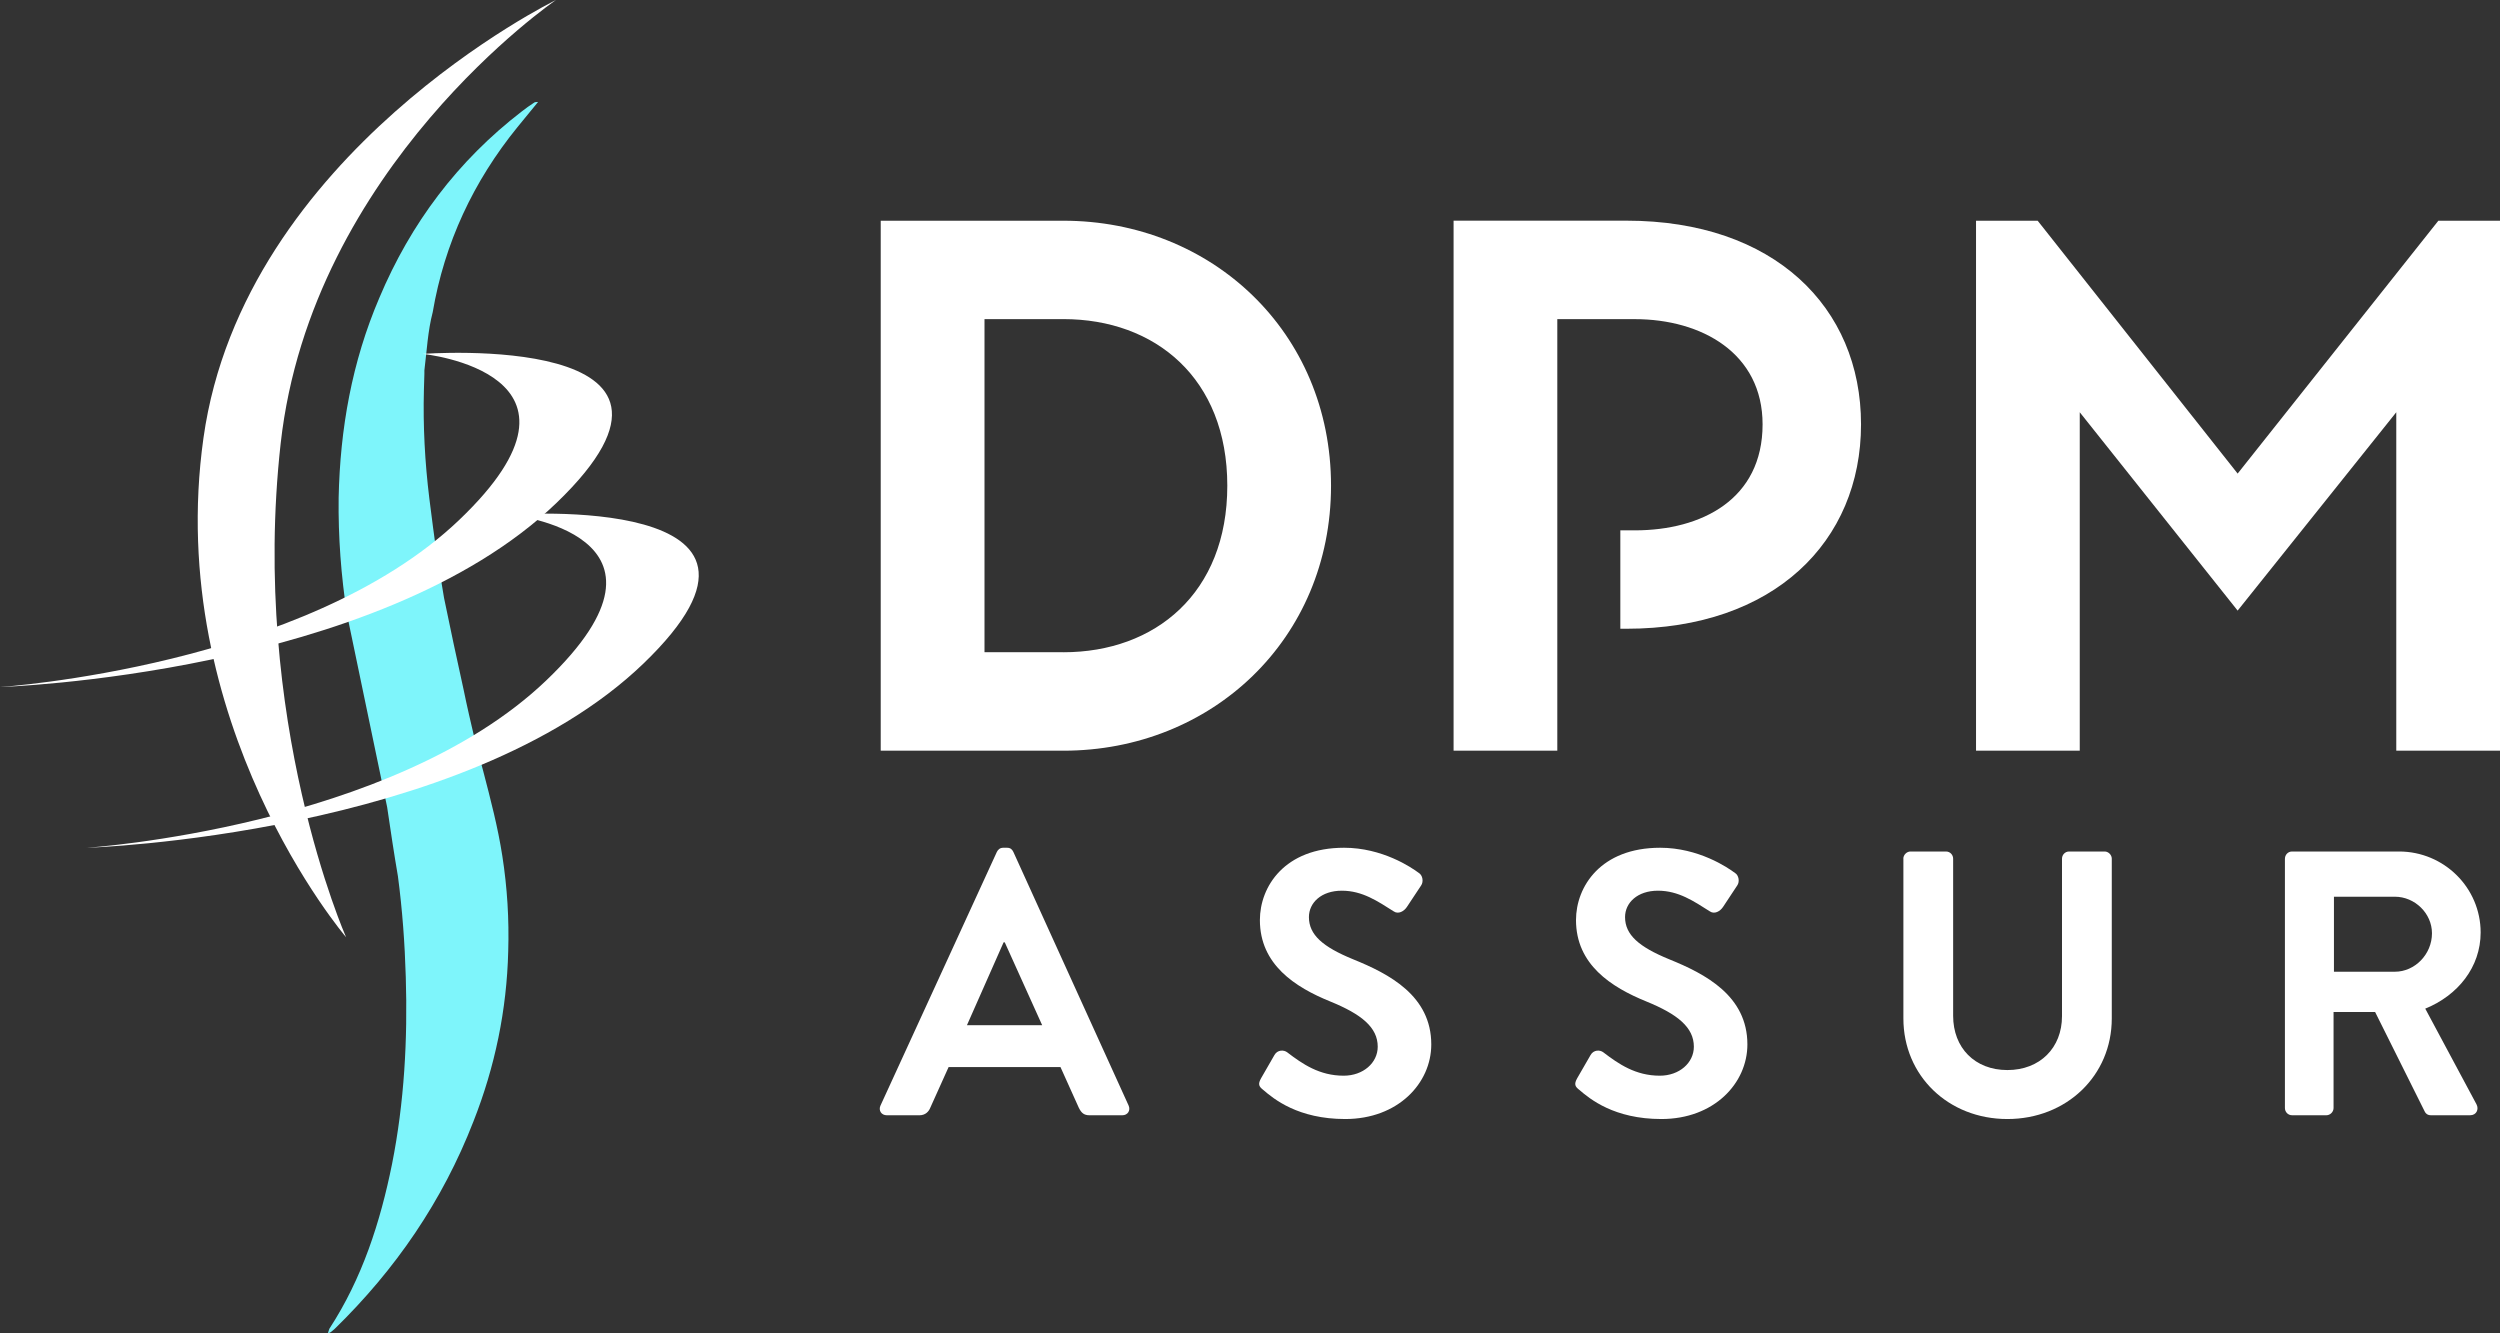
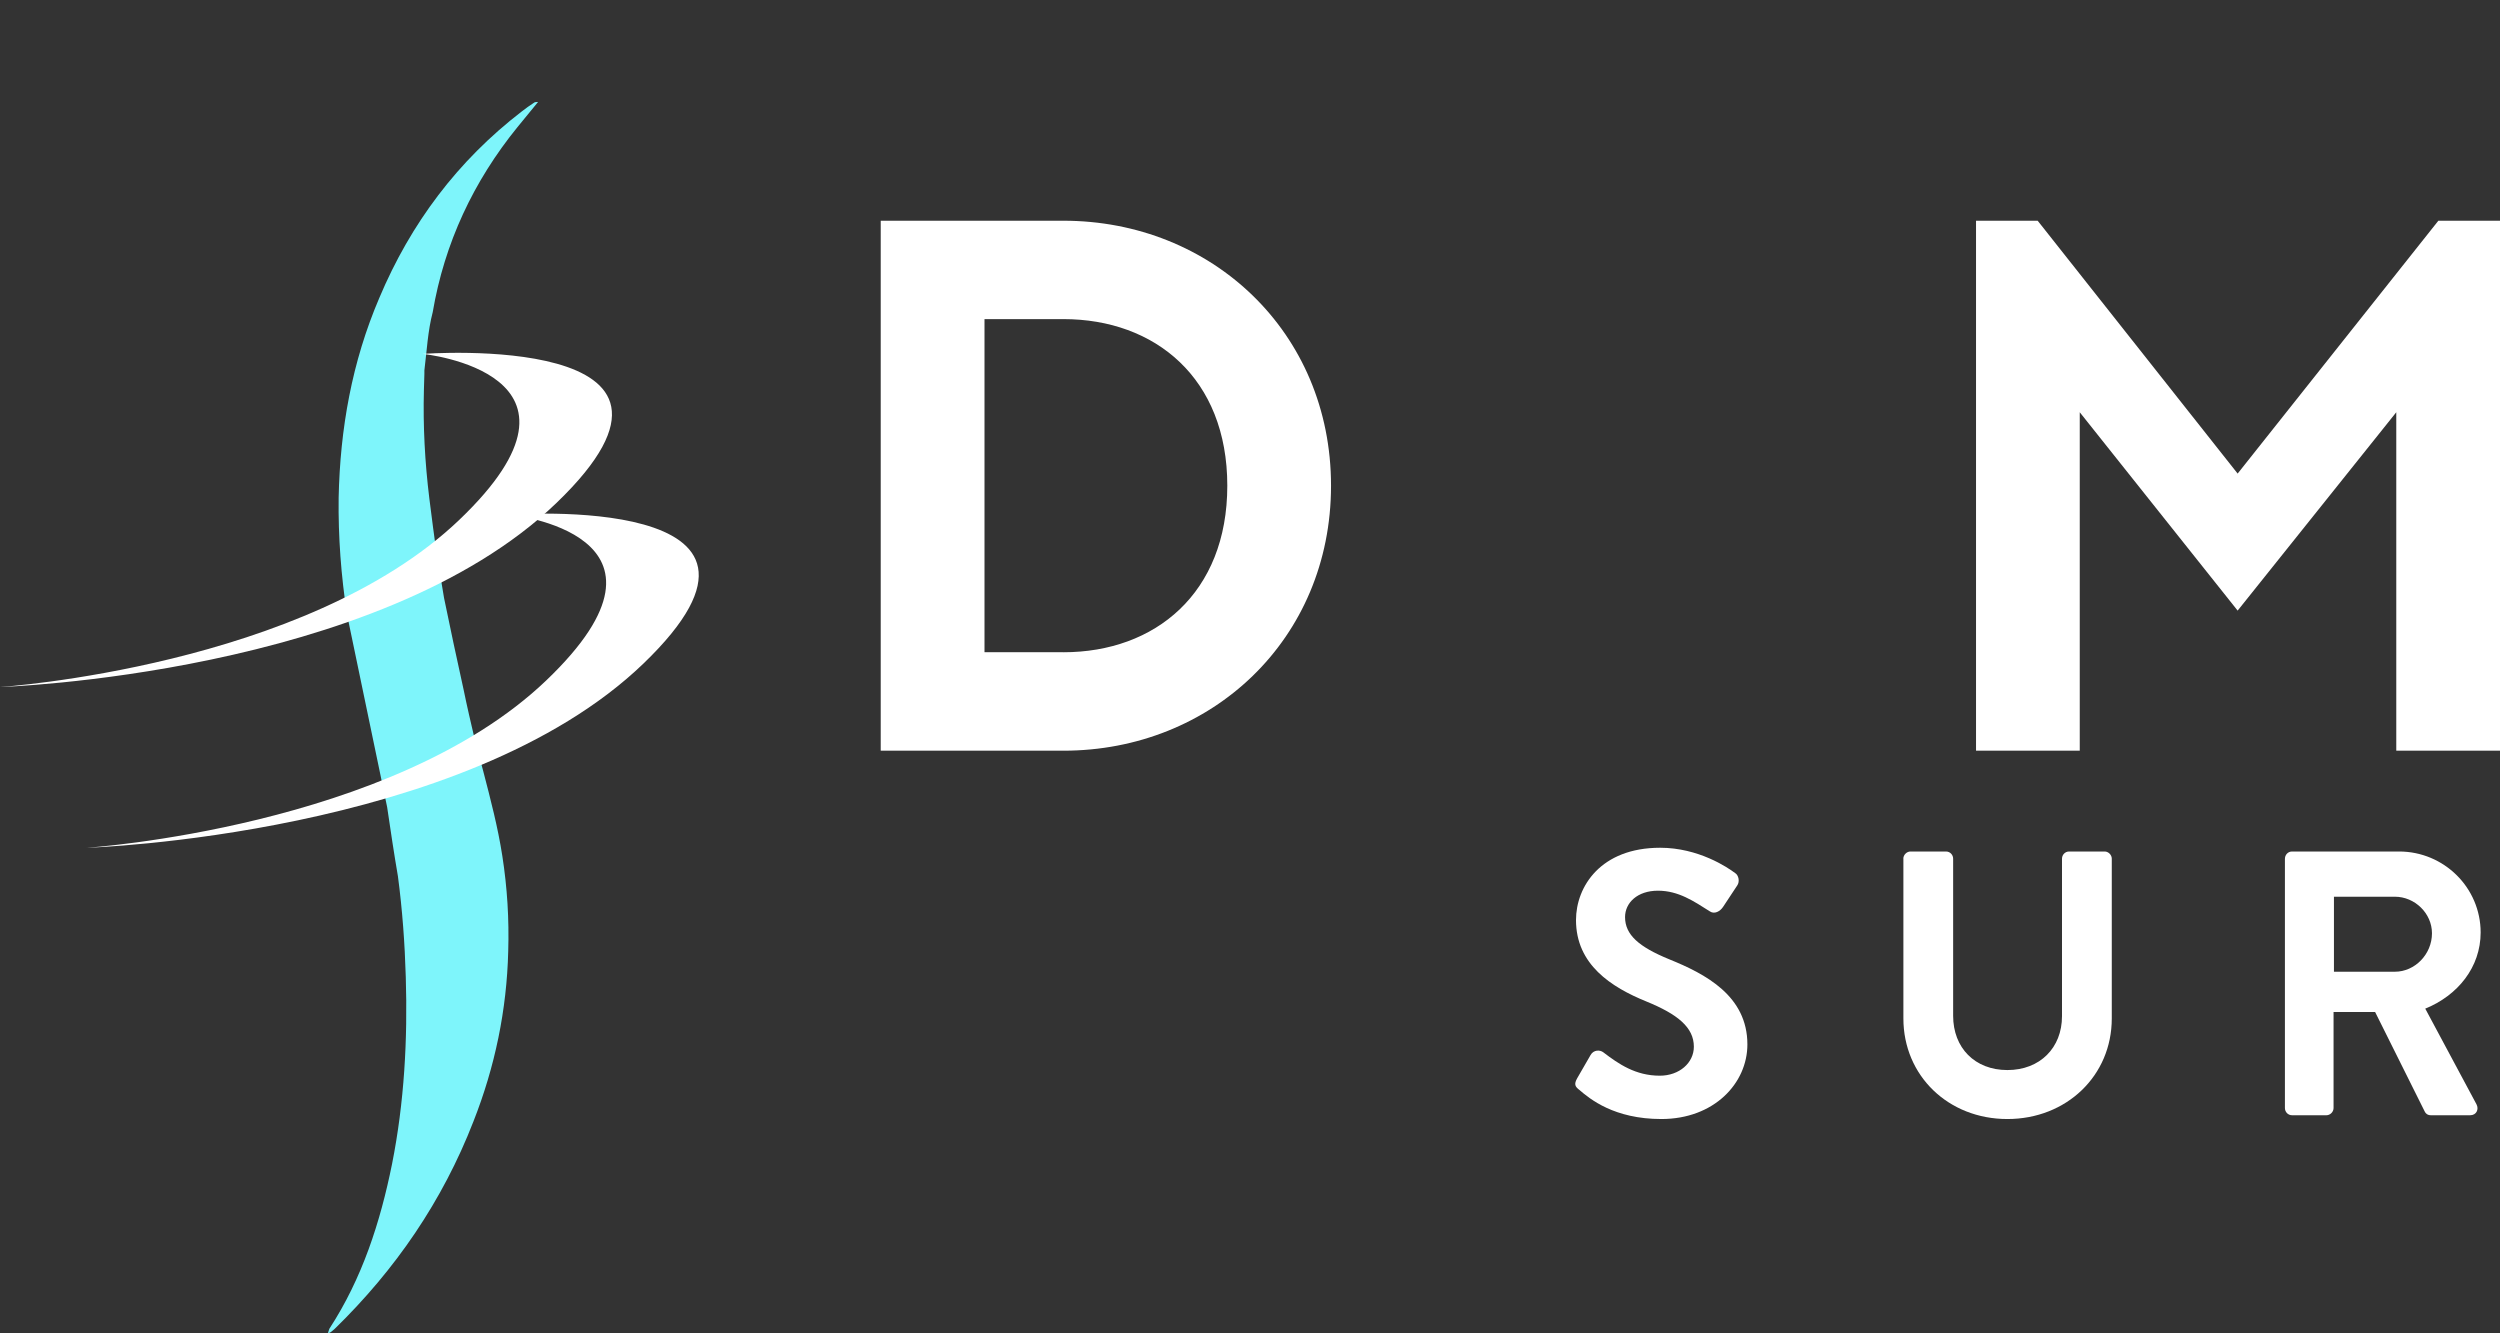
<svg xmlns="http://www.w3.org/2000/svg" width="90" height="48" viewBox="0 0 90 48" fill="none">
  <rect x="0" y="0" width="90" height="48" fill="#333333" stroke="none" />
  <g clip-path="url(#clip0_500_585)">
-     <path d="M31.699 39.797L35.887 30.669C35.928 30.588 35.995 30.519 36.117 30.519H36.251C36.386 30.519 36.44 30.587 36.481 30.669L40.629 39.797C40.709 39.973 40.602 40.15 40.4 40.15H39.228C39.026 40.15 38.931 40.069 38.837 39.879L38.177 38.414H34.15L33.49 39.879C33.436 40.015 33.315 40.15 33.099 40.15H31.927C31.725 40.15 31.618 39.974 31.698 39.797H31.699ZM37.518 36.907L36.171 33.923H36.13L34.81 36.907H37.518Z" fill="white" />
-     <path d="M45.464 39.227C45.329 39.118 45.275 39.037 45.397 38.82L45.881 37.979C45.989 37.789 46.218 37.789 46.34 37.884C46.892 38.305 47.498 38.725 48.373 38.725C49.073 38.725 49.598 38.264 49.598 37.681C49.598 36.989 49.02 36.514 47.888 36.053C46.622 35.538 45.356 34.724 45.356 33.123C45.356 31.917 46.244 30.519 48.386 30.519C49.761 30.519 50.81 31.224 51.08 31.428C51.215 31.509 51.255 31.74 51.161 31.876L50.649 32.649C50.541 32.812 50.339 32.92 50.178 32.812C49.599 32.446 49.047 32.065 48.306 32.065C47.565 32.065 47.121 32.5 47.121 33.015C47.121 33.653 47.619 34.087 48.711 34.534C50.017 35.063 51.526 35.849 51.526 37.599C51.526 38.997 50.328 40.285 48.428 40.285C46.731 40.285 45.856 39.566 45.465 39.227H45.464Z" fill="white" />
    <path d="M56.844 39.227C56.709 39.118 56.656 39.037 56.777 38.82L57.262 37.979C57.37 37.789 57.599 37.789 57.72 37.884C58.273 38.305 58.879 38.725 59.754 38.725C60.454 38.725 60.979 38.264 60.979 37.681C60.979 36.989 60.4 36.514 59.269 36.053C58.003 35.538 56.736 34.724 56.736 33.123C56.736 31.917 57.625 30.519 59.767 30.519C61.141 30.519 62.191 31.224 62.461 31.428C62.596 31.509 62.636 31.74 62.541 31.876L62.03 32.649C61.922 32.812 61.72 32.92 61.559 32.812C60.98 32.446 60.427 32.065 59.687 32.065C58.946 32.065 58.502 32.5 58.502 33.015C58.502 33.653 59 34.087 60.091 34.534C61.397 35.063 62.906 35.849 62.906 37.599C62.906 38.997 61.708 40.285 59.809 40.285C58.111 40.285 57.236 39.566 56.846 39.227H56.844Z" fill="white" />
    <path d="M68.52 30.912C68.52 30.776 68.642 30.654 68.777 30.654H70.056C70.205 30.654 70.313 30.776 70.313 30.912V36.569C70.313 37.722 71.094 38.522 72.266 38.522C73.438 38.522 74.232 37.722 74.232 36.582V30.912C74.232 30.776 74.34 30.654 74.488 30.654H75.768C75.903 30.654 76.024 30.776 76.024 30.912V36.664C76.024 38.725 74.395 40.285 72.266 40.285C70.138 40.285 68.522 38.725 68.522 36.664V30.912H68.52Z" fill="white" />
    <path d="M82.258 30.912C82.258 30.776 82.365 30.654 82.514 30.654H86.366C87.982 30.654 89.303 31.957 89.303 33.57C89.303 34.818 88.481 35.835 87.309 36.311L89.154 39.756C89.248 39.932 89.154 40.149 88.925 40.149H87.511C87.39 40.149 87.323 40.081 87.296 40.027L85.504 36.432H84.008V39.891C84.008 40.027 83.887 40.149 83.752 40.149H82.513C82.365 40.149 82.257 40.027 82.257 39.891V30.912L82.258 30.912ZM86.218 34.982C86.931 34.982 87.551 34.358 87.551 33.598C87.551 32.879 86.931 32.282 86.218 32.282H84.022V34.982H86.218Z" fill="white" />
    <path d="M38.283 7.946C43.614 7.946 47.917 11.952 47.917 17.486C47.917 23.019 43.614 27.025 38.283 27.025H31.706V7.946H38.283ZM38.283 23.481C41.584 23.481 44.183 21.355 44.183 17.485C44.183 13.614 41.585 11.488 38.283 11.488H35.442V23.48H38.283V23.481Z" fill="white" />
-     <path d="M56.063 19.093V11.489H58.851C61.26 11.489 63.453 12.716 63.453 15.277C63.453 17.975 61.261 19.093 58.851 19.093H58.332V22.635H58.553C63.857 22.635 66.997 19.501 66.997 15.276C66.997 11.051 63.857 7.944 58.553 7.944H52.329V27.023H56.063V19.092V19.093Z" fill="white" />
    <path d="M86.266 27.024V14.841L80.555 21.982L74.871 14.841V27.024H71.137V7.946H73.356L80.555 17.049L87.781 7.946H90V27.025H86.266V27.024Z" fill="white" />
    <path d="M14.713 29.289C14.696 29.236 14.678 29.182 14.678 29.129C14.466 28.134 14.236 27.139 14.024 26.145C13.866 25.451 13.725 24.741 13.566 24.048" fill="#0EACE5" />
-     <path d="M12.459 33.74C12.459 33.74 8.993 25.925 10.104 15.964C11.216 6.003 20.015 0 20.015 0C20.015 0 8.769 5.493 7.325 15.765C5.881 26.037 12.459 33.74 12.459 33.74Z" fill="white" />
    <path d="M12.491 22.113C12.279 20.727 12.173 19.323 12.191 17.919C12.244 15.432 12.668 13.033 13.656 10.723C14.785 8.041 16.479 5.784 18.79 4.007C18.931 3.9 19.072 3.794 19.213 3.705C19.248 3.67 19.319 3.67 19.371 3.67C19.124 3.972 18.878 4.274 18.63 4.575C17.043 6.53 16.002 8.75 15.578 11.238C15.401 11.913 15.366 12.623 15.278 13.334V13.458C15.278 13.653 15.261 13.831 15.261 14.026C15.226 15.341 15.296 16.638 15.455 17.935C15.543 18.628 15.631 19.339 15.737 20.031L15.985 21.523C16.214 22.625 16.443 23.726 16.69 24.828C16.813 25.432 16.955 26.037 17.096 26.641L17.396 27.76C17.66 28.773 17.925 29.786 18.084 30.816C18.261 31.953 18.331 33.09 18.296 34.245C18.244 36.359 17.82 38.402 17.043 40.374C15.932 43.235 14.238 45.705 12.051 47.837C11.998 47.89 11.945 47.925 11.874 47.979C11.857 47.979 11.839 47.979 11.804 47.996C11.821 47.943 11.839 47.89 11.856 47.837C13.038 46.024 13.691 43.999 14.114 41.902C14.555 39.681 14.678 37.424 14.608 35.169C14.573 33.96 14.485 32.752 14.325 31.544C14.184 30.726 14.061 29.892 13.937 29.056L12.49 22.109L12.491 22.113Z" fill="#7EF5FB" />
    <path d="M15.219 12.74C15.219 12.74 26.488 11.896 20.038 18.101C13.589 24.307 0 24.733 0 24.733C0 24.733 10.986 24.01 16.532 18.717C22.078 13.423 15.219 12.741 15.219 12.741V12.74Z" fill="white" />
    <path d="M18.343 18.529C18.343 18.529 29.612 17.684 23.162 23.89C16.713 30.095 3.124 30.52 3.124 30.52C3.124 30.52 14.11 29.798 19.656 24.504C25.201 19.211 18.343 18.529 18.343 18.529Z" fill="white" />
  </g>
  <defs>
    <clipPath id="clip0_500_585">
      <rect width="90" height="48" fill="white" />
    </clipPath>
  </defs>
</svg>